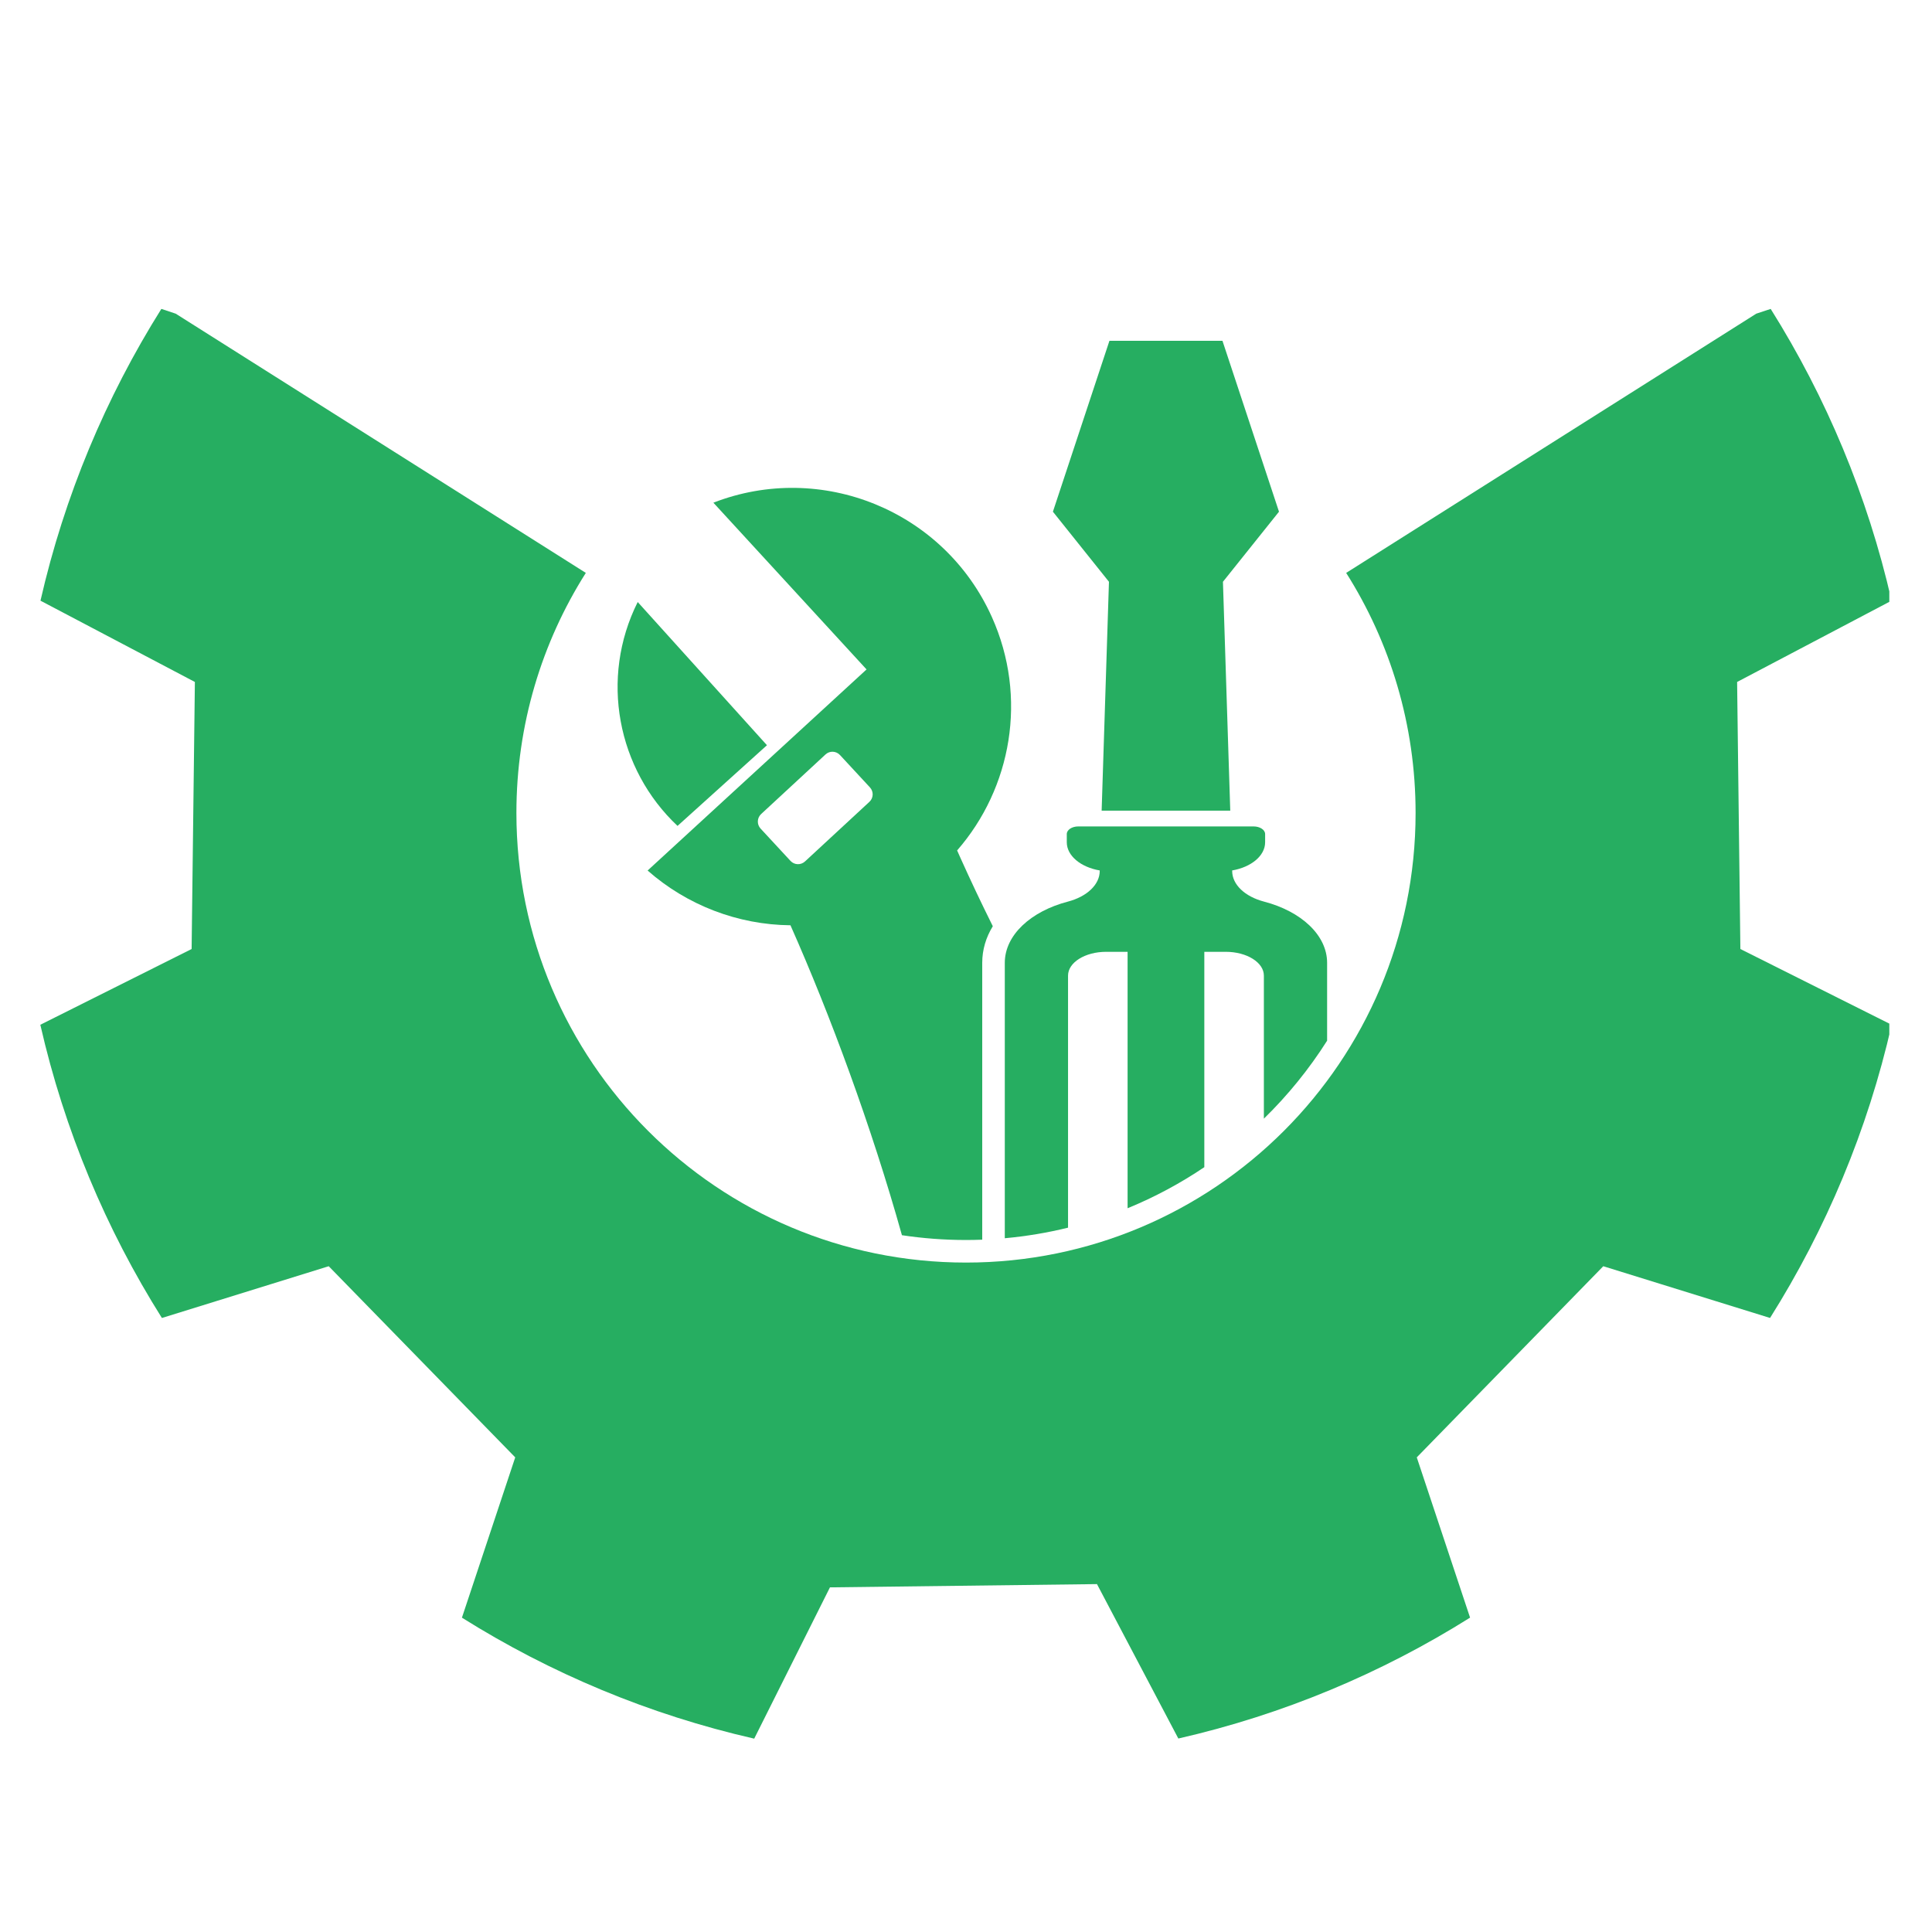
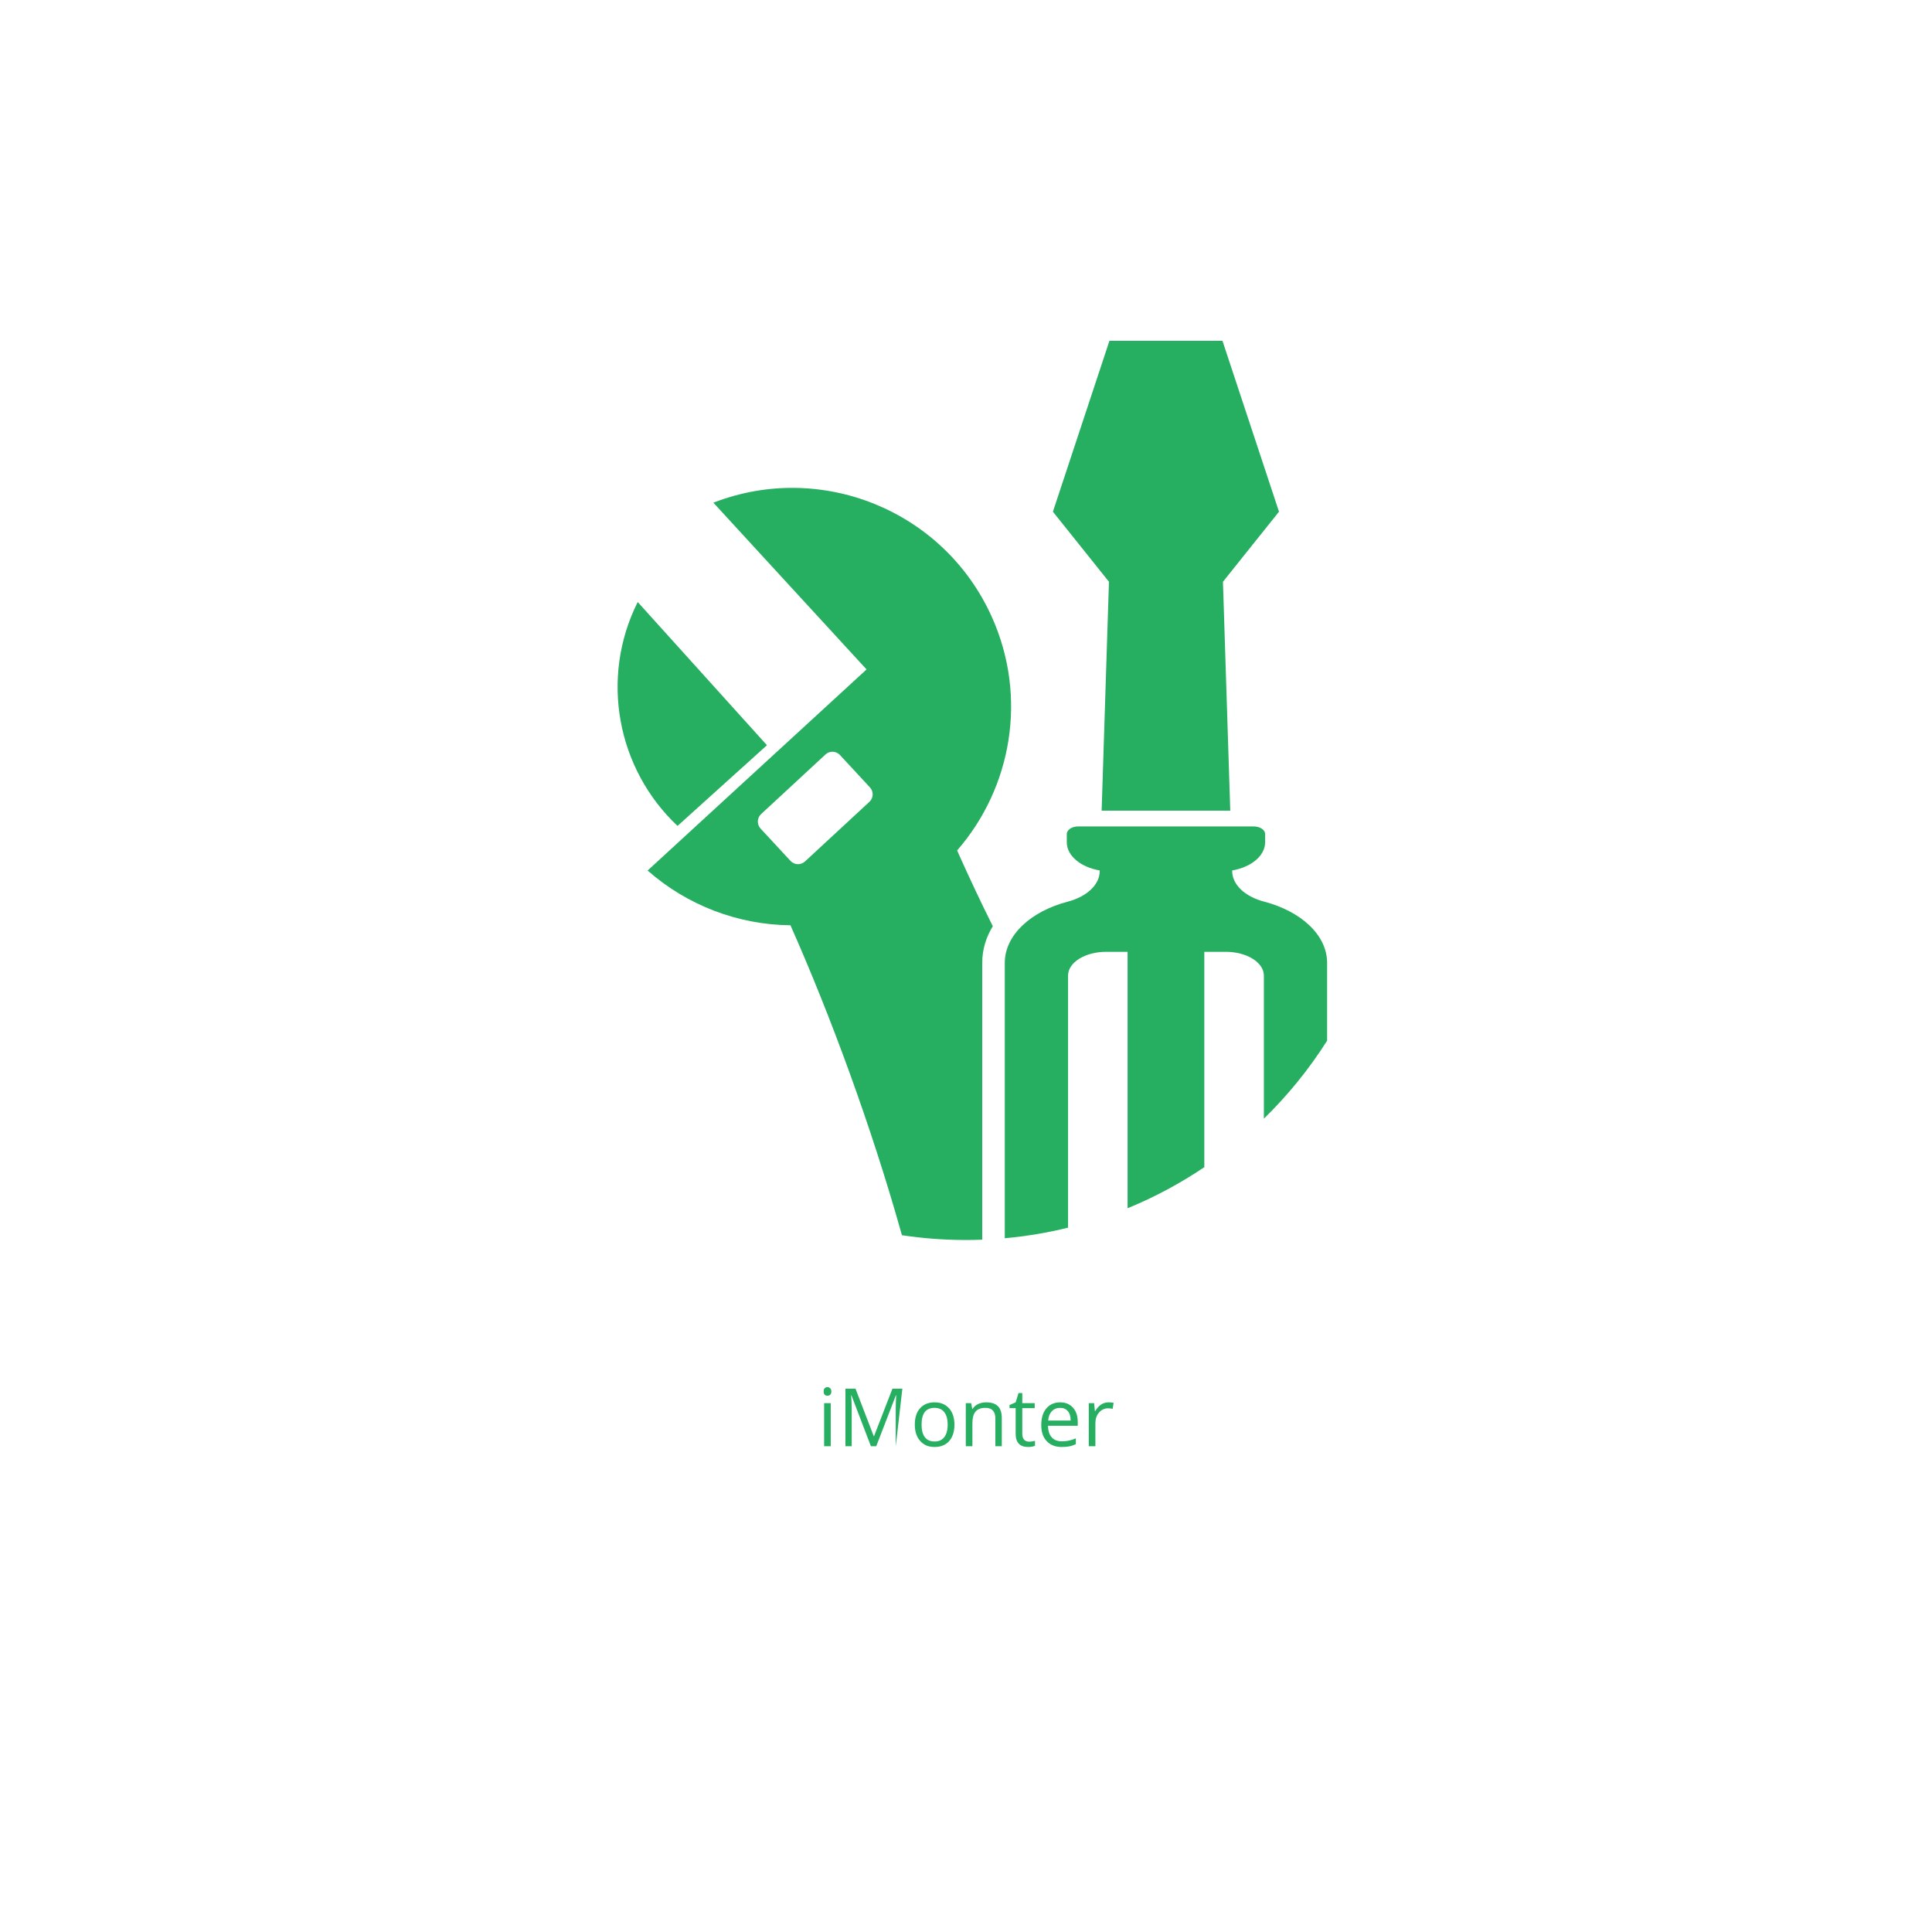
<svg xmlns="http://www.w3.org/2000/svg" width="256" zoomAndPan="magnify" viewBox="0 0 192 192" height="256" preserveAspectRatio="xMidYMid meet" version="1.0">
  <defs>
    <g />
    <clipPath id="de8715326e">
-       <path d="M 4.008 30.672 L 187.758 30.672 L 187.758 173 L 4.008 173 Z M 4.008 30.672 " clip-rule="nonzero" />
-     </clipPath>
+       </clipPath>
  </defs>
  <path fill="#26ae61" d="M 67.332 82.078 L 76.219 74.059 L 63.375 59.828 C 59.578 67.41 61.348 76.453 67.332 82.078 " fill-opacity="1" fill-rule="nonzero" />
  <path fill="#26ae61" d="M 109.48 80.562 L 122.262 80.562 L 121.535 57.816 L 127.105 50.852 L 121.488 33.871 L 110.254 33.871 L 104.637 50.852 L 110.207 57.816 L 109.48 80.562 " fill-opacity="1" fill-rule="nonzero" />
  <path fill="#26ae61" d="M 99.855 123.055 C 102 122.859 104.098 122.508 106.141 122.004 L 106.141 96.953 C 106.141 95.648 107.836 94.59 109.93 94.59 L 112.059 94.59 L 112.059 120.074 C 114.75 118.969 117.301 117.598 119.684 115.992 L 119.684 94.59 L 121.812 94.59 C 123.906 94.59 125.602 95.648 125.602 96.953 L 125.602 111.172 C 127.984 108.848 130.098 106.246 131.887 103.422 L 131.887 95.684 C 131.887 92.922 129.289 90.559 125.621 89.602 C 123.719 89.105 122.453 87.91 122.453 86.562 L 122.449 86.504 C 124.336 86.18 125.727 85.051 125.727 83.703 L 125.727 82.887 C 125.727 82.469 125.211 82.129 124.578 82.129 L 107.16 82.129 C 106.527 82.129 106.016 82.469 106.016 82.887 L 106.016 83.703 C 106.016 85.051 107.406 86.18 109.289 86.504 L 109.289 86.562 C 109.289 87.91 108.02 89.105 106.121 89.602 C 102.453 90.559 99.855 92.922 99.855 95.684 L 99.855 123.055 " fill-opacity="1" fill-rule="nonzero" />
  <path fill="#26ae61" d="M 86.398 79.688 L 80 85.609 C 79.586 85.992 78.941 85.969 78.559 85.555 L 75.582 82.34 C 75.203 81.926 75.227 81.281 75.641 80.898 L 82.039 74.977 C 82.449 74.594 83.094 74.621 83.477 75.035 L 86.453 78.25 C 86.836 78.664 86.812 79.309 86.398 79.688 Z M 64.359 86.512 C 68.277 89.965 73.336 91.902 78.555 91.953 C 82.496 100.832 86.609 111.953 89.633 122.754 C 91.711 123.066 93.836 123.23 96 123.23 C 96.539 123.23 97.078 123.219 97.613 123.199 L 97.613 95.684 C 97.613 94.391 97.98 93.16 98.664 92.047 C 97.5 89.707 96.422 87.426 95.445 85.25 L 95.117 84.516 C 100.52 78.32 102.16 69.309 98.57 61.316 C 93.809 50.719 81.602 45.797 70.895 49.957 L 86.117 66.527 L 64.359 86.512 " fill-opacity="1" fill-rule="nonzero" />
  <g clip-path="url(#de8715326e)">
    <path fill="#26ae61" d="M 172.957 94.312 L 172.633 67.773 L 187.98 59.695 C 185.598 49.266 181.488 39.492 175.969 30.699 L 174.535 31.172 L 133.781 56.934 C 138.152 63.836 140.68 72.02 140.68 80.793 C 140.68 105.469 120.676 125.473 96 125.473 C 71.324 125.473 51.32 105.469 51.32 80.793 C 51.32 72.02 53.848 63.836 58.219 56.934 L 17.461 31.172 L 16.035 30.699 C 10.516 39.492 6.406 49.266 4.023 59.695 L 19.367 67.773 L 19.043 94.312 L 4.008 101.84 C 6.398 112.324 10.531 122.145 16.09 130.98 L 32.668 125.836 L 51.203 144.832 L 45.906 160.762 C 54.715 166.289 64.504 170.402 74.953 172.785 L 82.48 157.75 L 109.016 157.426 L 117.102 172.773 C 127.531 170.391 137.301 166.281 146.094 160.758 L 140.797 144.832 L 159.332 125.836 L 175.906 130.977 C 181.465 122.145 185.602 112.324 187.988 101.84 L 172.957 94.312 " fill-opacity="1" fill-rule="nonzero" />
  </g>
  <g fill="#26ae61" fill-opacity="1">
    <g transform="translate(81.213, 143.723)">
      <g>
        <path d="M 1.344 0 L 0.688 0 L 0.688 -4.281 L 1.344 -4.281 Z M 0.641 -5.438 C 0.641 -5.594 0.676 -5.703 0.75 -5.766 C 0.82 -5.836 0.91 -5.875 1.016 -5.875 C 1.117 -5.875 1.207 -5.836 1.281 -5.766 C 1.363 -5.691 1.406 -5.582 1.406 -5.438 C 1.406 -5.289 1.363 -5.18 1.281 -5.109 C 1.207 -5.047 1.117 -5.016 1.016 -5.016 C 0.91 -5.016 0.82 -5.047 0.75 -5.109 C 0.676 -5.18 0.641 -5.289 0.641 -5.438 Z M 0.641 -5.438 " />
      </g>
    </g>
    <g transform="translate(83.237, 143.723)">
      <g>
-         <path d="M 3.312 0 L 1.375 -5.062 L 1.344 -5.062 C 1.383 -4.664 1.406 -4.191 1.406 -3.641 L 1.406 0 L 0.781 0 L 0.781 -5.719 L 1.781 -5.719 L 3.594 -1 L 3.625 -1 L 5.453 -5.719 L 6.438 -5.719 L 6.438 0 L 5.781 0 L 5.781 -3.688 C 5.781 -4.102 5.797 -4.562 5.828 -5.062 L 5.797 -5.062 L 3.844 0 Z M 3.312 0 " />
+         <path d="M 3.312 0 L 1.375 -5.062 L 1.344 -5.062 C 1.383 -4.664 1.406 -4.191 1.406 -3.641 L 1.406 0 L 0.781 0 L 0.781 -5.719 L 1.781 -5.719 L 3.594 -1 L 3.625 -1 L 5.453 -5.719 L 6.438 -5.719 L 5.781 0 L 5.781 -3.688 C 5.781 -4.102 5.797 -4.562 5.828 -5.062 L 5.797 -5.062 L 3.844 0 Z M 3.312 0 " />
      </g>
    </g>
    <g transform="translate(90.46, 143.723)">
      <g>
        <path d="M 4.391 -2.141 C 4.391 -1.441 4.211 -0.895 3.859 -0.5 C 3.504 -0.113 3.02 0.078 2.406 0.078 C 2.02 0.078 1.676 -0.008 1.375 -0.188 C 1.082 -0.375 0.852 -0.633 0.688 -0.969 C 0.531 -1.301 0.453 -1.691 0.453 -2.141 C 0.453 -2.836 0.625 -3.379 0.969 -3.766 C 1.32 -4.16 1.805 -4.359 2.422 -4.359 C 3.023 -4.359 3.504 -4.16 3.859 -3.766 C 4.211 -3.367 4.391 -2.828 4.391 -2.141 Z M 1.125 -2.141 C 1.125 -1.598 1.234 -1.18 1.453 -0.891 C 1.672 -0.609 1.992 -0.469 2.422 -0.469 C 2.836 -0.469 3.156 -0.609 3.375 -0.891 C 3.602 -1.18 3.719 -1.598 3.719 -2.141 C 3.719 -2.691 3.602 -3.109 3.375 -3.391 C 3.156 -3.672 2.832 -3.812 2.406 -3.812 C 1.977 -3.812 1.656 -3.672 1.438 -3.391 C 1.227 -3.109 1.125 -2.691 1.125 -2.141 Z M 1.125 -2.141 " />
      </g>
    </g>
    <g transform="translate(95.292, 143.723)">
      <g>
        <path d="M 3.625 0 L 3.625 -2.766 C 3.625 -3.117 3.539 -3.379 3.375 -3.547 C 3.219 -3.723 2.973 -3.812 2.641 -3.812 C 2.191 -3.812 1.863 -3.688 1.656 -3.438 C 1.445 -3.195 1.344 -2.801 1.344 -2.25 L 1.344 0 L 0.688 0 L 0.688 -4.281 L 1.219 -4.281 L 1.328 -3.703 L 1.359 -3.703 C 1.484 -3.91 1.664 -4.07 1.906 -4.188 C 2.145 -4.301 2.414 -4.359 2.719 -4.359 C 3.227 -4.359 3.613 -4.234 3.875 -3.984 C 4.133 -3.734 4.266 -3.336 4.266 -2.797 L 4.266 0 Z M 3.625 0 " />
      </g>
    </g>
    <g transform="translate(100.202, 143.723)">
      <g>
        <path d="M 2.078 -0.453 C 2.191 -0.453 2.301 -0.461 2.406 -0.484 C 2.508 -0.504 2.594 -0.52 2.656 -0.531 L 2.656 -0.047 C 2.582 -0.004 2.477 0.023 2.344 0.047 C 2.207 0.066 2.086 0.078 1.984 0.078 C 1.148 0.078 0.734 -0.359 0.734 -1.234 L 0.734 -3.781 L 0.125 -3.781 L 0.125 -4.094 L 0.734 -4.359 L 1.016 -5.281 L 1.391 -5.281 L 1.391 -4.281 L 2.625 -4.281 L 2.625 -3.781 L 1.391 -3.781 L 1.391 -1.266 C 1.391 -1.004 1.445 -0.801 1.562 -0.656 C 1.688 -0.52 1.859 -0.453 2.078 -0.453 Z M 2.078 -0.453 " />
      </g>
    </g>
    <g transform="translate(103.026, 143.723)">
      <g>
        <path d="M 2.5 0.078 C 1.863 0.078 1.363 -0.113 1 -0.5 C 0.633 -0.883 0.453 -1.422 0.453 -2.109 C 0.453 -2.797 0.617 -3.344 0.953 -3.75 C 1.297 -4.156 1.754 -4.359 2.328 -4.359 C 2.867 -4.359 3.297 -4.18 3.609 -3.828 C 3.922 -3.473 4.078 -3.008 4.078 -2.438 L 4.078 -2.031 L 1.125 -2.031 C 1.133 -1.52 1.258 -1.133 1.5 -0.875 C 1.738 -0.613 2.078 -0.484 2.516 -0.484 C 2.984 -0.484 3.441 -0.582 3.891 -0.781 L 3.891 -0.203 C 3.66 -0.098 3.441 -0.023 3.234 0.016 C 3.035 0.055 2.789 0.078 2.5 0.078 Z M 2.328 -3.812 C 1.984 -3.812 1.707 -3.695 1.5 -3.469 C 1.289 -3.25 1.172 -2.941 1.141 -2.547 L 3.375 -2.547 C 3.375 -2.961 3.281 -3.273 3.094 -3.484 C 2.914 -3.703 2.66 -3.812 2.328 -3.812 Z M 2.328 -3.812 " />
      </g>
    </g>
    <g transform="translate(107.514, 143.723)">
      <g>
        <path d="M 2.641 -4.359 C 2.828 -4.359 3 -4.344 3.156 -4.312 L 3.062 -3.719 C 2.883 -3.75 2.727 -3.766 2.594 -3.766 C 2.25 -3.766 1.953 -3.625 1.703 -3.344 C 1.461 -3.062 1.344 -2.711 1.344 -2.297 L 1.344 0 L 0.688 0 L 0.688 -4.281 L 1.219 -4.281 L 1.297 -3.484 L 1.328 -3.484 C 1.484 -3.766 1.672 -3.977 1.891 -4.125 C 2.117 -4.281 2.367 -4.359 2.641 -4.359 Z M 2.641 -4.359 " />
      </g>
    </g>
  </g>
</svg>